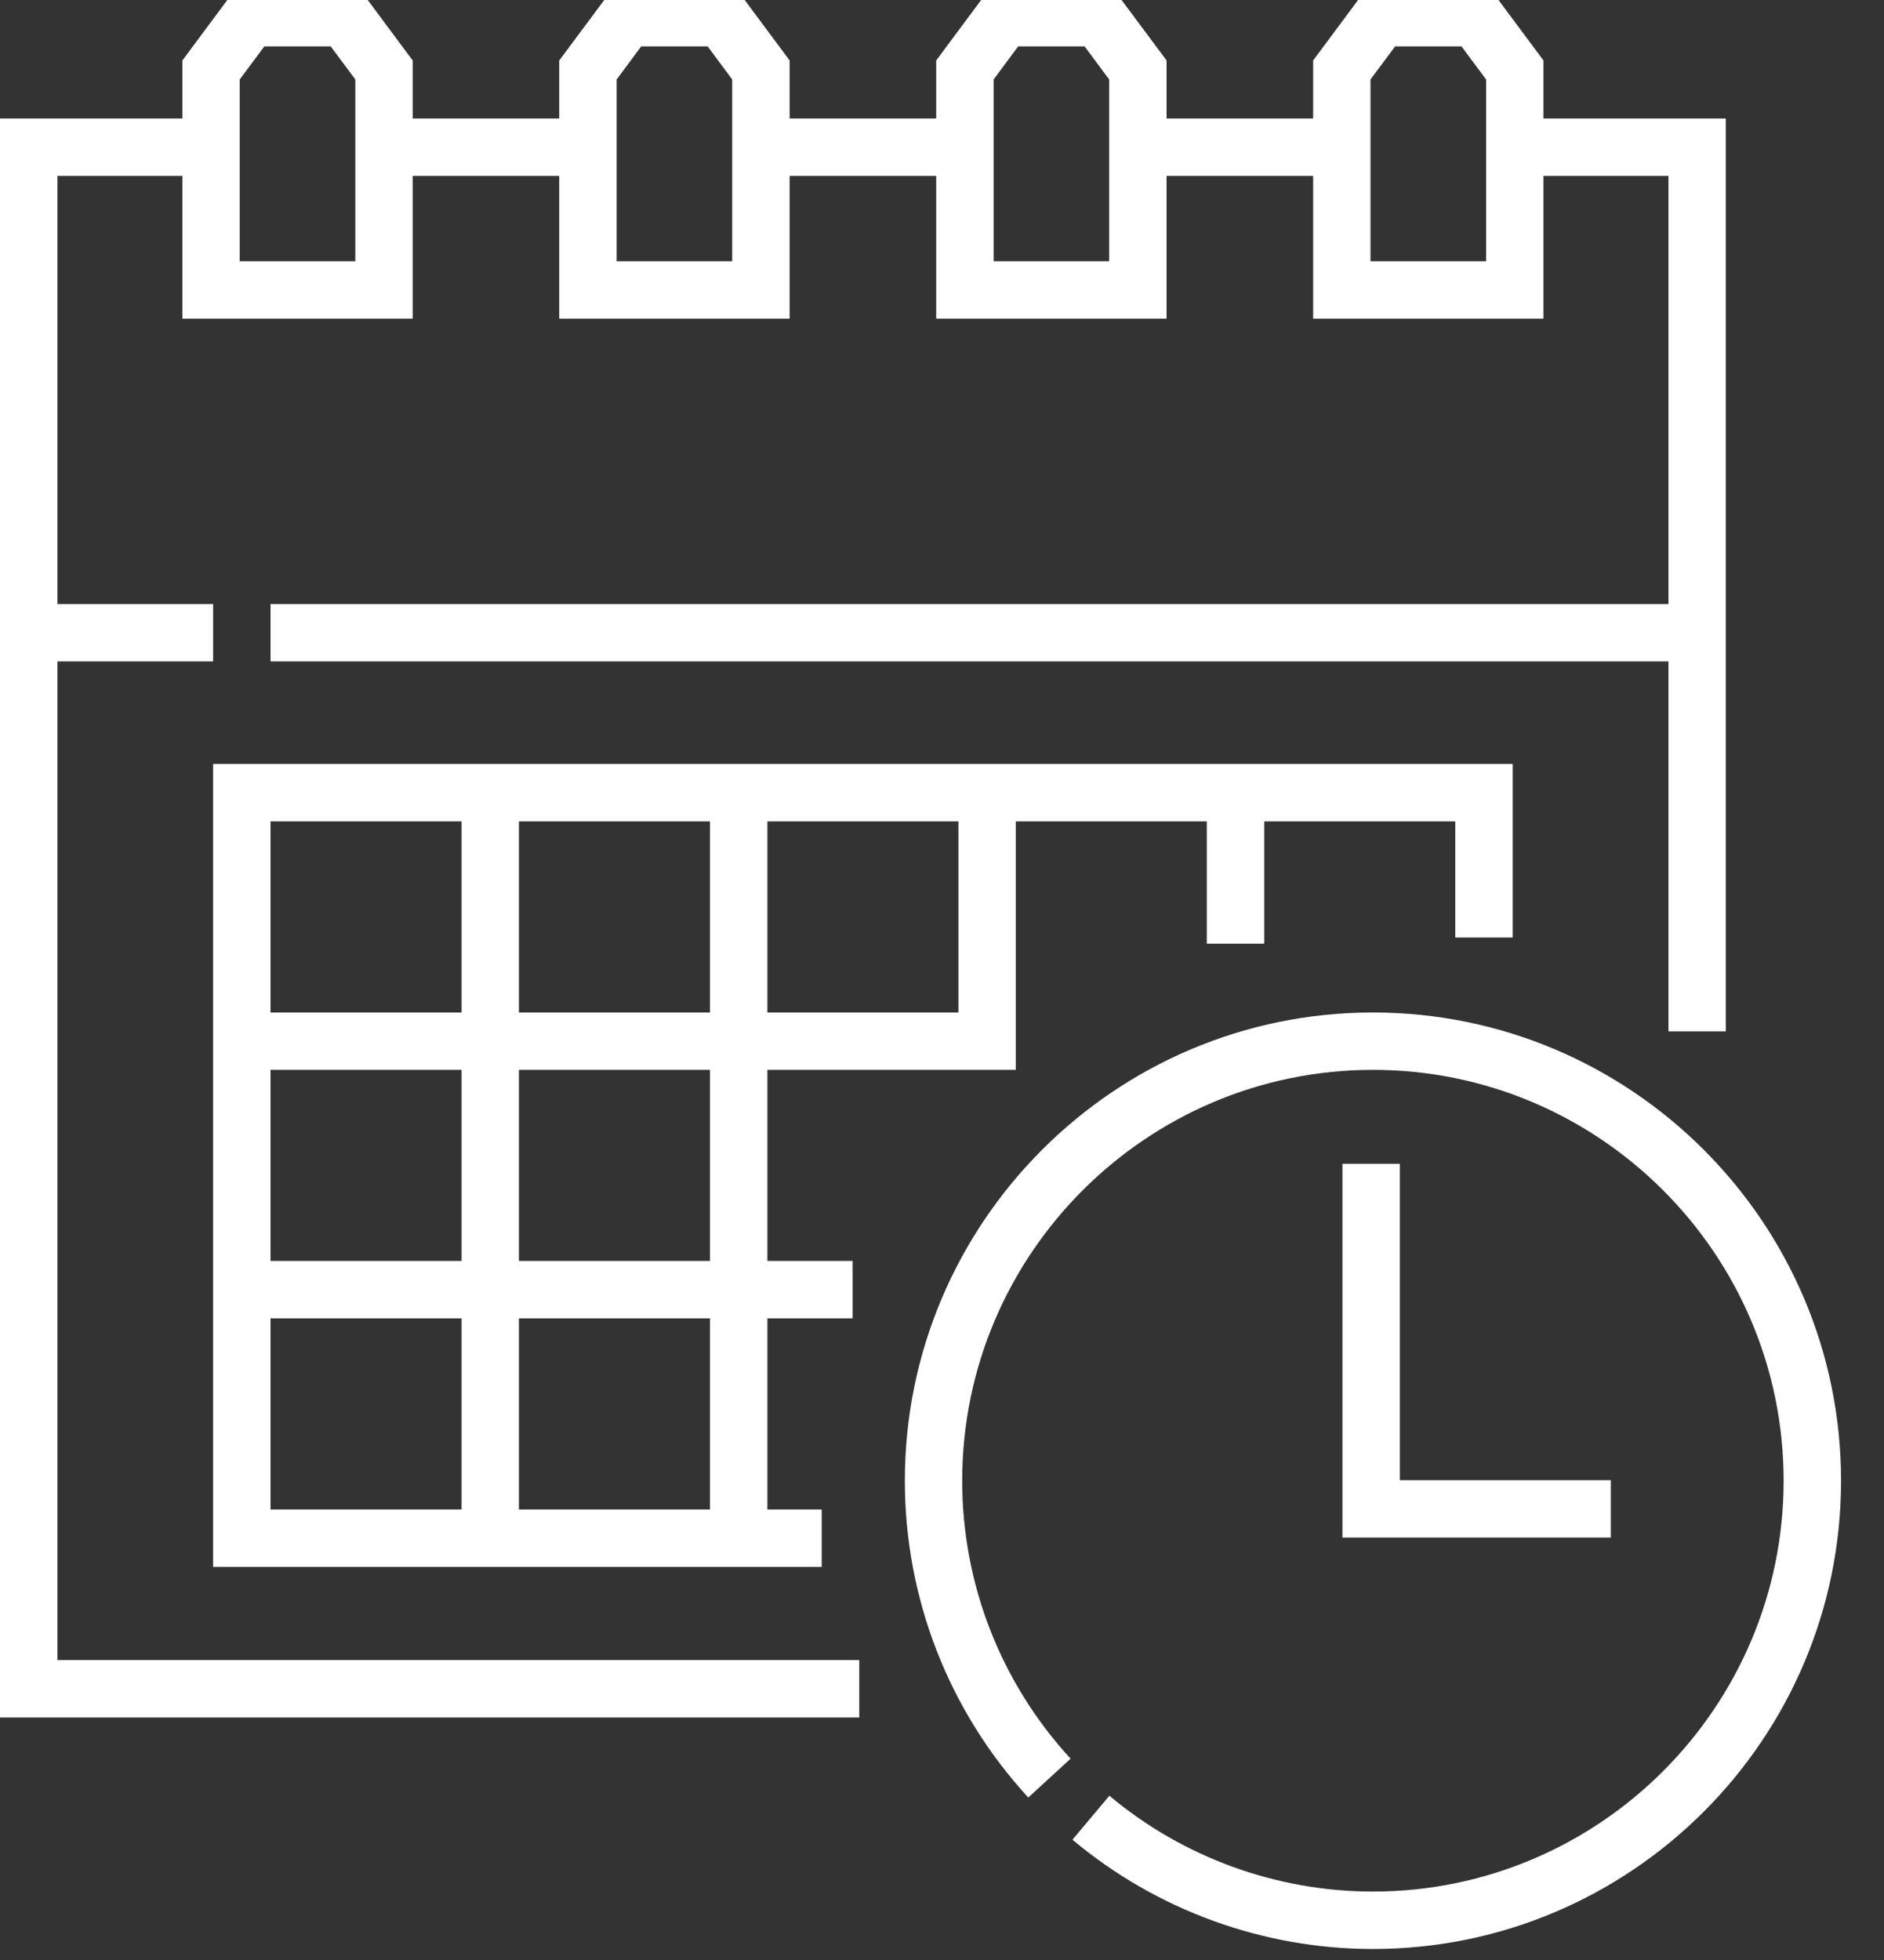
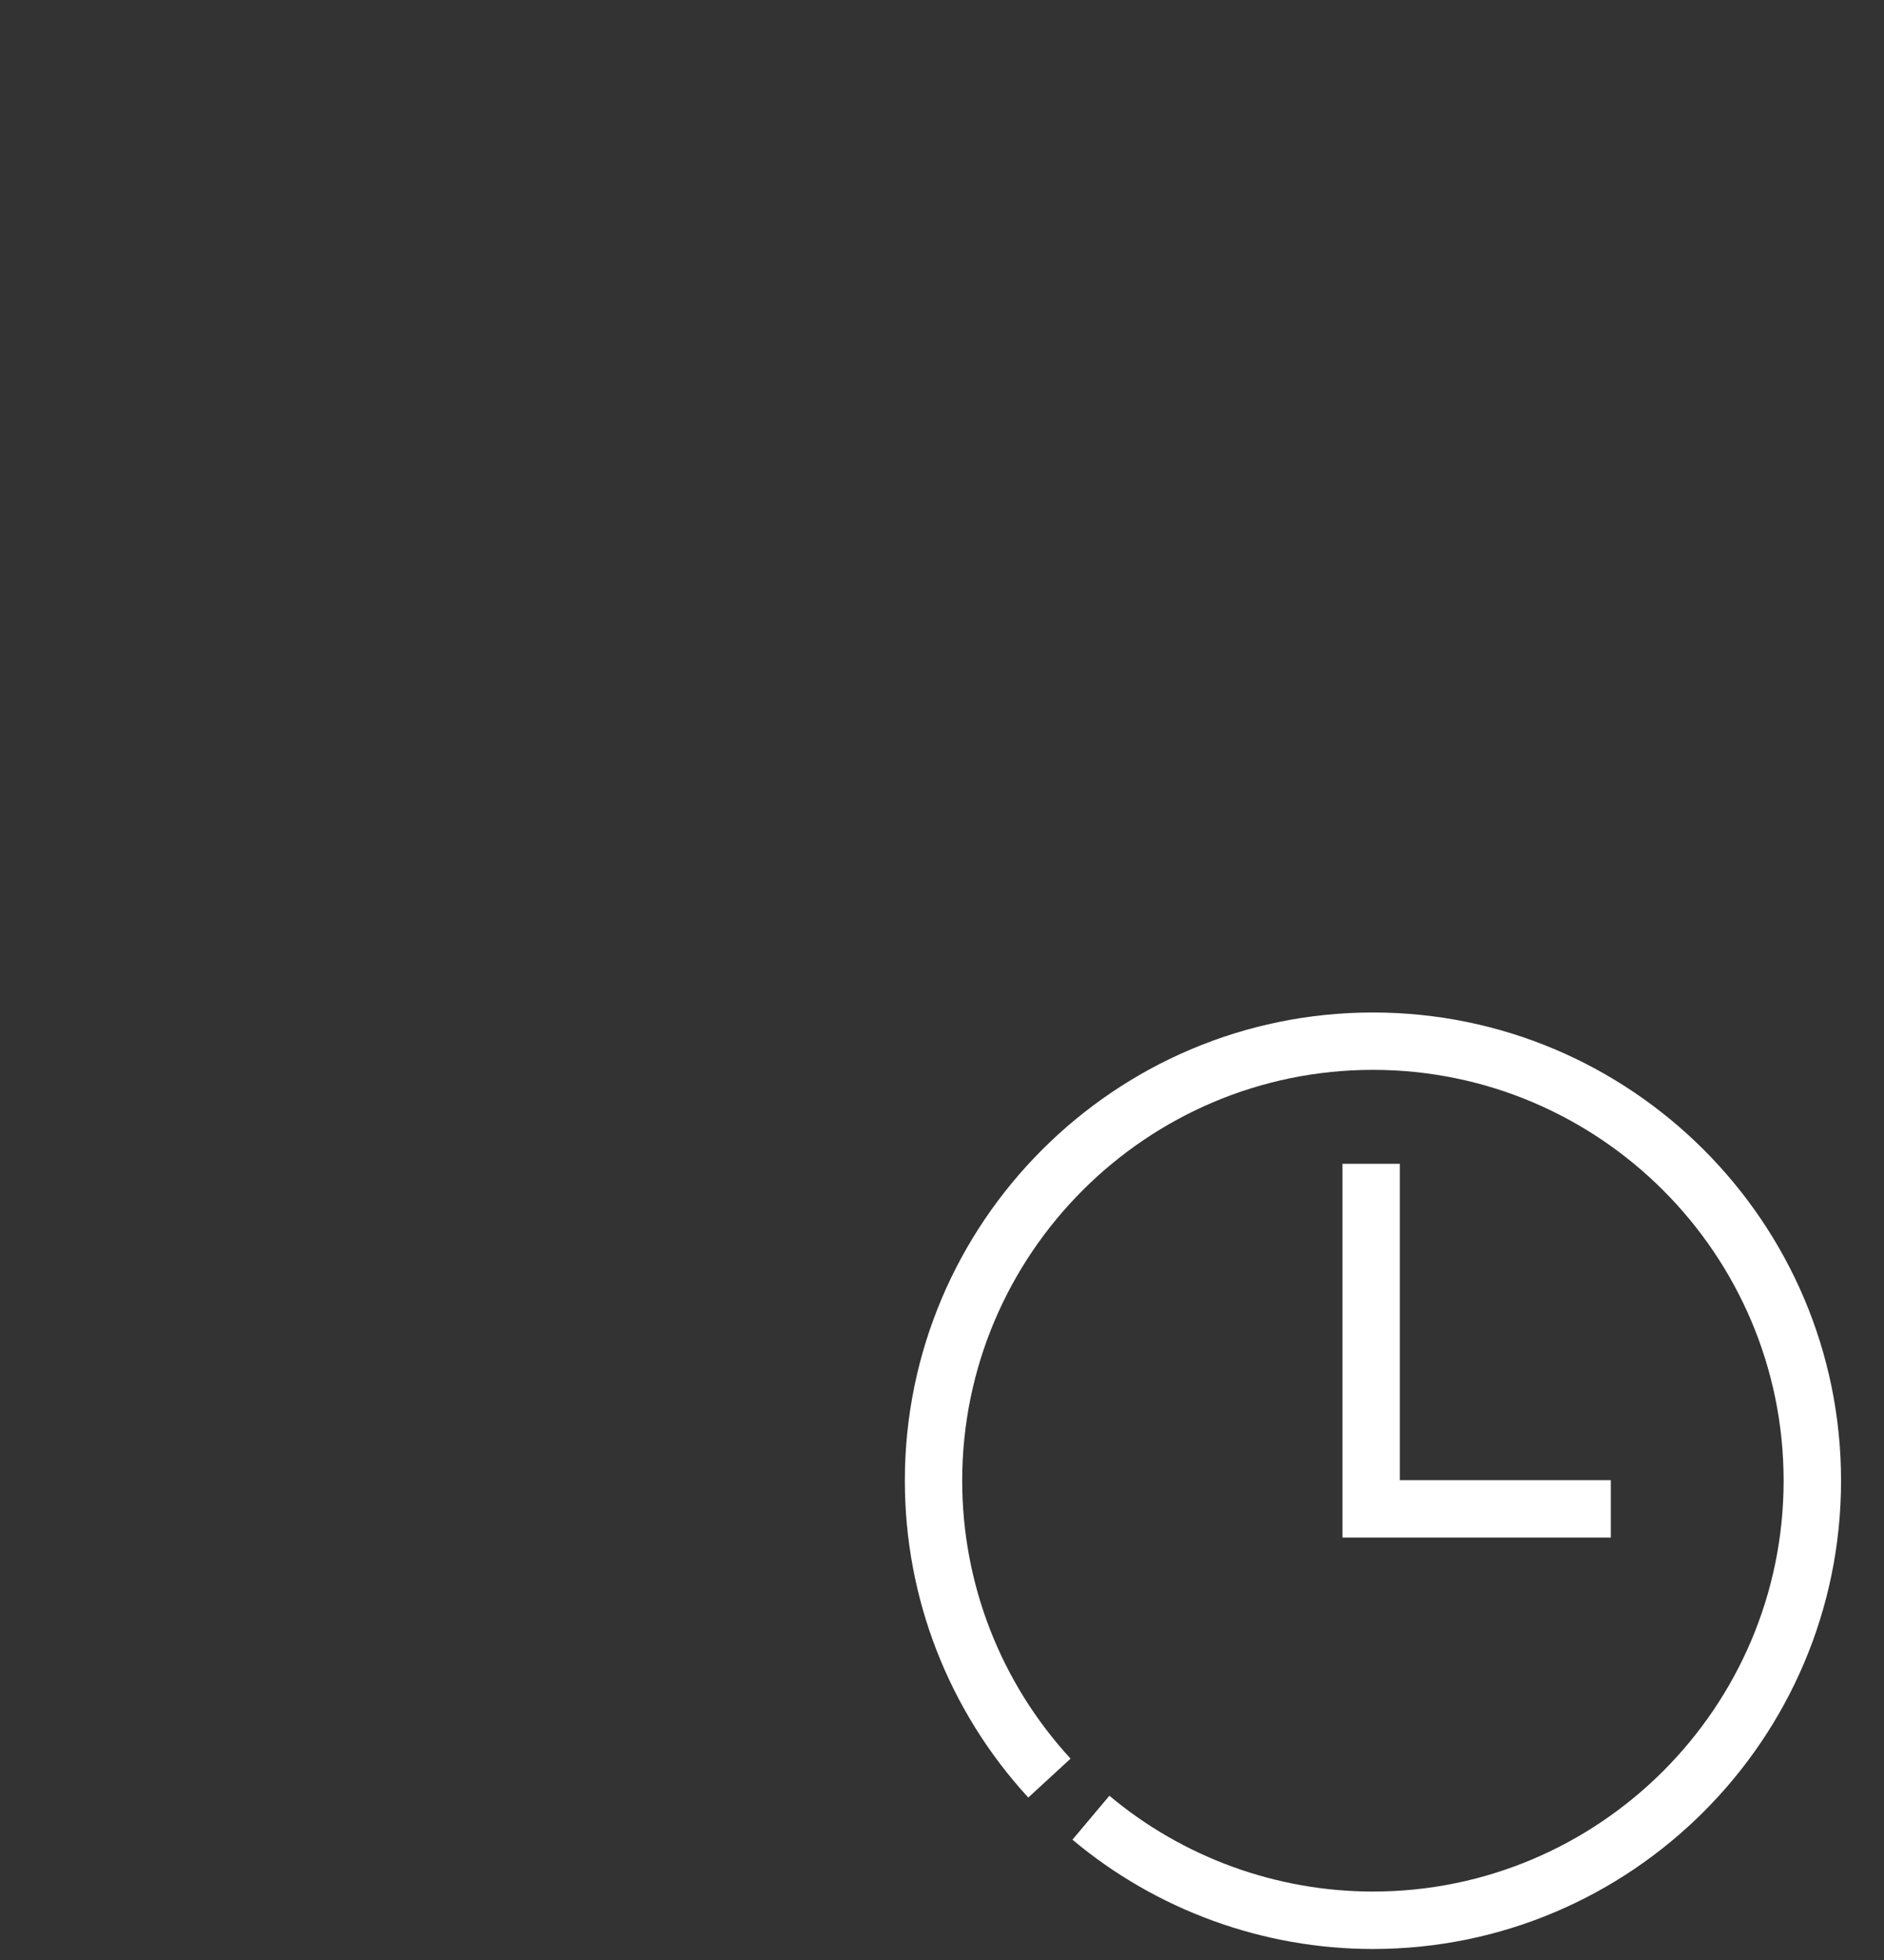
<svg xmlns="http://www.w3.org/2000/svg" width="25" height="26" viewBox="0 0 25 26" fill="none">
  <rect x="0" y="0" width="25" height="26" fill="#333333" stroke="none" />
-   <path d="M20.073 12.437V10.134H2.828V20.785L10.904 20.785V20.024H10.183C10.183 19.707 10.183 17.806 10.183 17.489H11.314V16.727H10.183V14.192L13.479 14.192L13.479 10.896H16.014V12.518H16.776V10.896H19.311V12.437H20.073ZM6.886 14.192H9.421V16.727H6.886V14.192ZM10.183 10.896H12.718V13.431H10.183V10.896ZM6.886 10.896H9.421V13.431H6.886V10.896ZM3.59 10.896H6.125V13.431H3.59V10.896ZM3.59 14.192H6.125V16.727H3.59V14.192ZM6.125 20.024H3.59V17.489H6.125V20.024H6.125ZM6.886 20.024V17.489H9.421V20.024H6.886Z" fill="white" />
  <path d="M18.218 13.431C14.793 13.431 12.007 16.217 12.007 19.642C12.007 21.203 12.589 22.696 13.645 23.845L14.206 23.329C13.279 22.321 12.768 21.012 12.768 19.642C12.768 16.637 15.213 14.192 18.218 14.192C21.223 14.192 23.668 16.637 23.668 19.642C23.668 22.647 21.223 25.092 18.218 25.092C16.94 25.092 15.698 24.64 14.721 23.821L14.231 24.404C15.346 25.339 16.762 25.854 18.218 25.854C21.643 25.854 24.43 23.067 24.43 19.642C24.43 16.217 21.643 13.431 18.218 13.431Z" fill="white" />
  <path d="M17.814 15.438V20.396H21.375V19.635H18.575V15.438H17.814Z" fill="white" />
-   <path d="M0.762 8.774H2.828V8.013H0.762V2.333H2.42V4.227H2.42V4.227H5.476V4.227H5.476V2.333H7.421V4.227H7.421V4.227H10.478V2.333H12.423V4.227H15.48V4.227H15.48V2.333H17.425V4.227H17.425V4.227H20.481V4.227H20.481V2.333H22.14V8.013H3.59V8.774H22.14V13.682H22.901V1.572H20.481V0.802L19.776 -0.146H18.13L17.425 0.802V1.572H15.48V0.802L14.774 -0.146H13.128L12.423 0.802V1.572H10.478V0.802L9.773 -0.146H8.127L7.421 0.802V1.572H5.476V0.802L4.771 -0.146H3.125L2.42 0.802V1.572H0V22.783H11.402V22.021H0.762V8.774ZM18.513 0.615H19.393L19.72 1.054V3.465H18.186V1.054L18.513 0.615ZM13.185 1.054L13.511 0.615H14.392L14.718 1.054V3.465H13.185V1.572H13.185V1.054H13.185ZM8.509 0.615H9.39L9.716 1.054V1.572H9.716V3.465H8.183V1.054L8.509 0.615ZM3.508 0.615H4.388L4.715 1.054V3.465H3.181V1.054L3.508 0.615Z" fill="white" />
</svg>